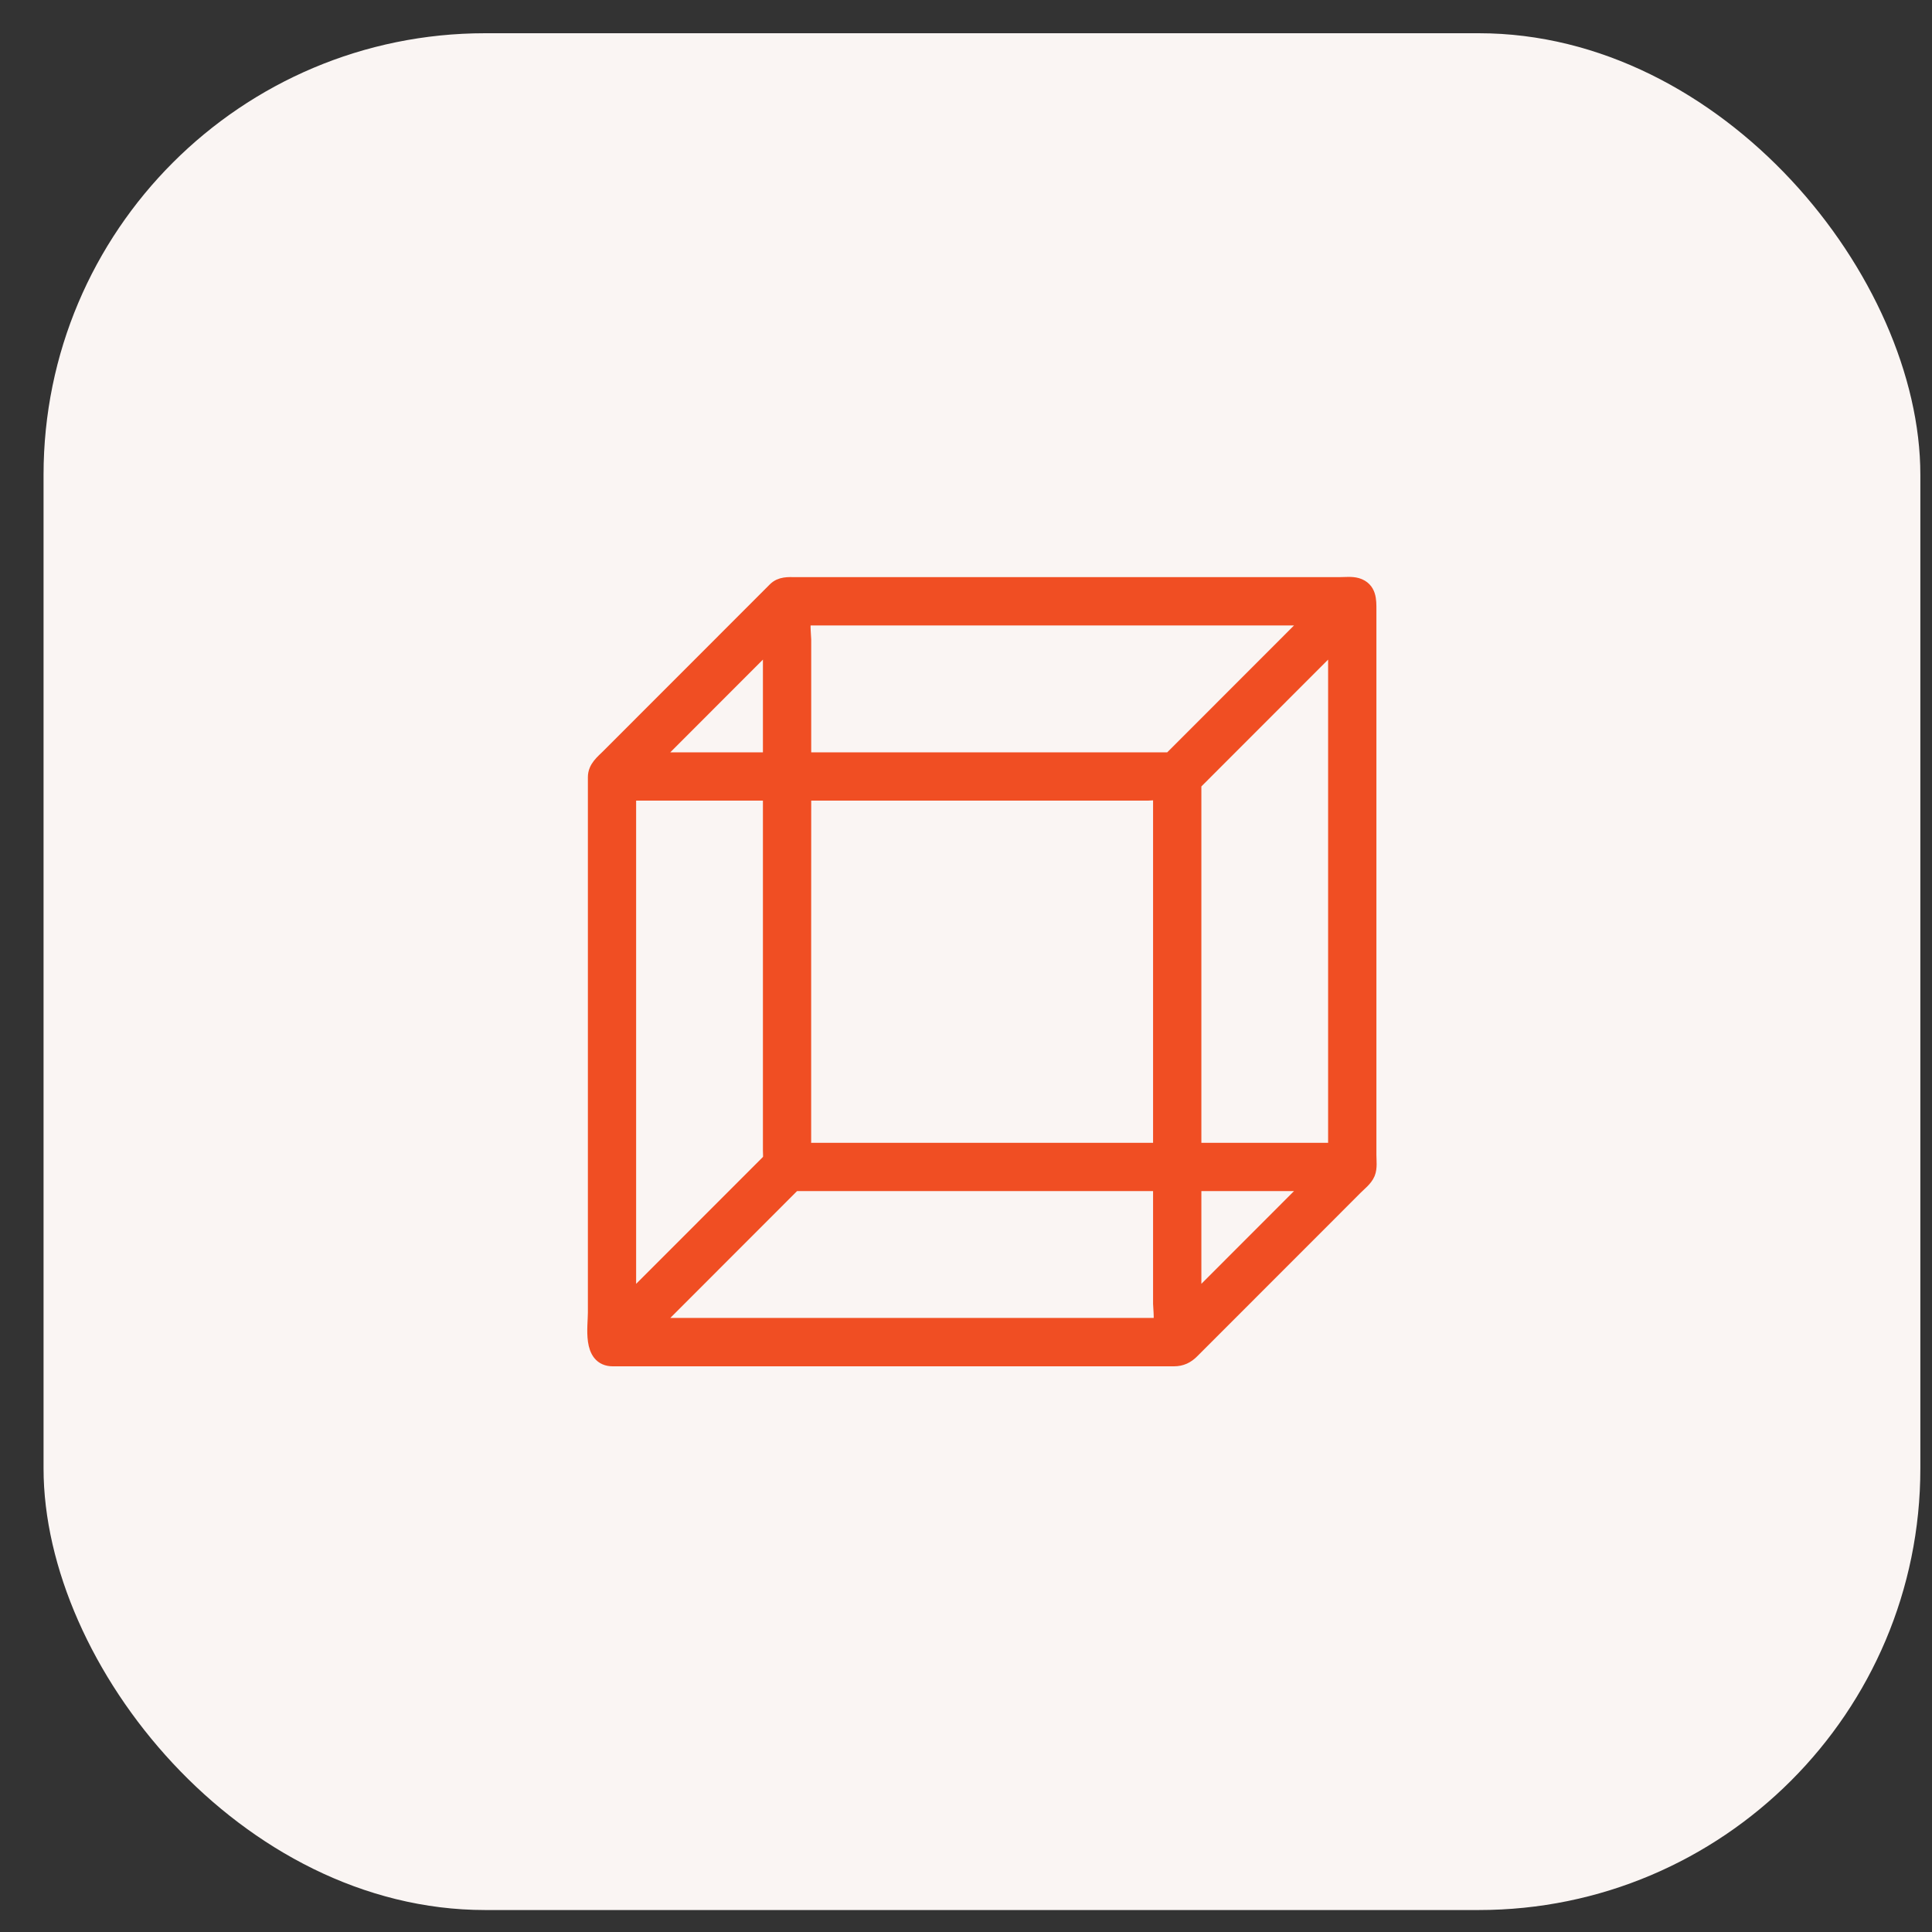
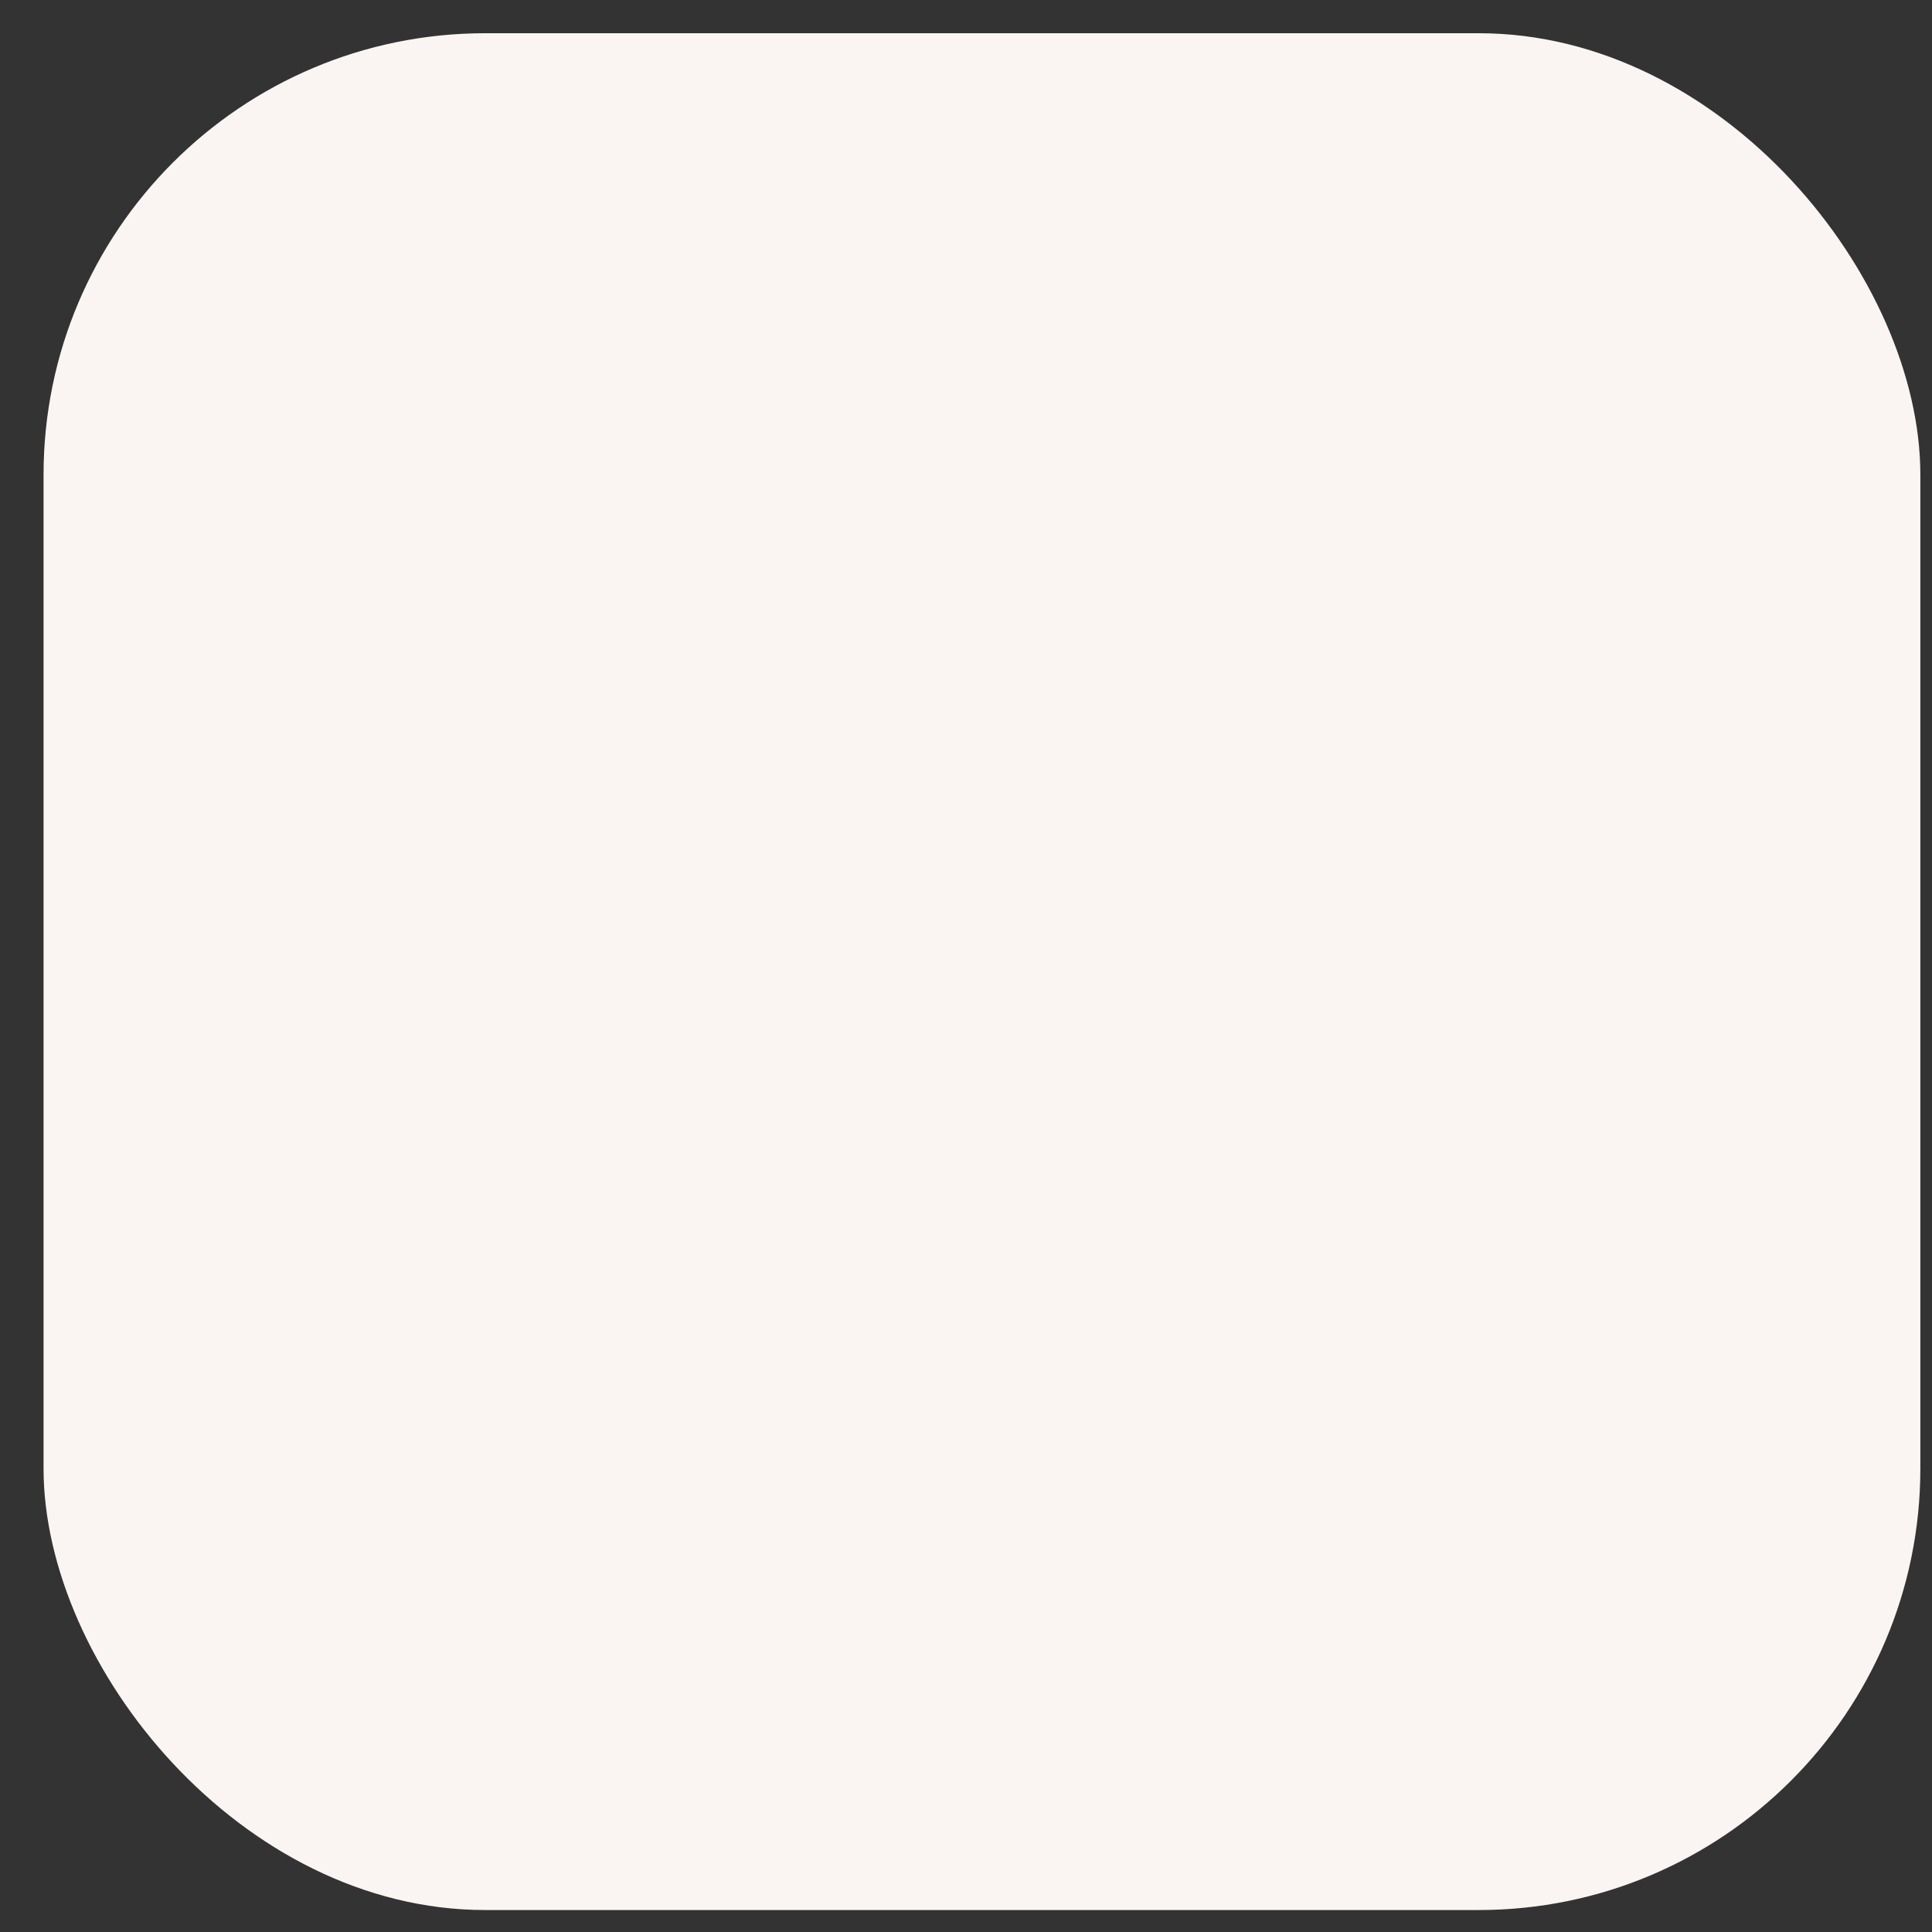
<svg xmlns="http://www.w3.org/2000/svg" width="35" height="35" viewBox="0 0 35 35" fill="none">
  <rect x="0" y="0" width="35" height="35" fill="#333333" stroke="none" />
  <rect x="0.789" y="0.602" width="34" height="34" rx="8" fill="#FAF5F3" />
-   <path d="M24.763 21.25C24.803 21.156 24.785 21.026 24.785 20.926C24.785 20.707 24.785 20.488 24.785 20.269C24.785 19.52 24.785 18.771 24.785 18.022C24.785 16.218 24.785 14.413 24.785 12.609C24.785 12.089 24.785 11.569 24.785 11.048C24.785 10.874 24.79 10.683 24.579 10.618C24.485 10.591 24.371 10.605 24.275 10.605C22.838 10.605 21.402 10.605 19.965 10.605C18.31 10.605 16.654 10.605 14.998 10.605C14.801 10.605 14.603 10.605 14.406 10.605C14.279 10.605 14.152 10.593 14.052 10.693C13.615 11.13 13.178 11.567 12.742 12.004C12.173 12.573 11.604 13.142 11.035 13.712C10.93 13.817 10.8 13.915 10.8 14.079V14.436V19.003V23.78C10.8 24.038 10.701 24.602 11.1 24.602H12.227H17.445H21.267C21.396 24.602 21.493 24.555 21.583 24.464C21.78 24.267 21.976 24.07 22.173 23.874C22.807 23.24 23.441 22.605 24.075 21.971C24.23 21.815 24.385 21.66 24.54 21.505C24.614 21.431 24.722 21.349 24.763 21.25C24.767 21.241 24.759 21.26 24.763 21.25ZM14.546 14.354H18.659H20.801C20.839 14.354 21.039 14.328 21.039 14.374V14.909V19.979V20.727C21.039 20.834 21.067 20.853 20.961 20.853C20.347 20.853 19.735 20.853 19.121 20.853C17.612 20.853 16.102 20.853 14.593 20.853C14.506 20.853 14.545 20.756 14.545 20.68C14.545 20.412 14.545 20.143 14.545 19.875C14.545 18.989 14.545 18.102 14.545 17.216C14.546 16.262 14.546 15.308 14.546 14.354ZM21.614 14.185C22.48 13.319 23.345 12.453 24.21 11.587V15.026V20.113V20.722C24.21 20.844 24.238 20.853 24.111 20.853C23.329 20.853 22.548 20.853 21.766 20.853C21.753 20.853 21.614 20.858 21.614 20.849C21.614 20.803 21.614 20.758 21.614 20.713C21.614 20.461 21.614 20.209 21.614 19.958C21.614 19.087 21.614 18.217 21.614 17.347C21.614 16.293 21.614 15.239 21.614 14.185ZM21.208 13.779C19.85 13.779 18.493 13.779 17.136 13.779C16.387 13.779 15.639 13.779 14.891 13.779C14.871 13.779 14.546 13.781 14.546 13.777C14.546 13.495 14.546 13.212 14.546 12.93C14.546 12.482 14.546 12.034 14.546 11.587C14.546 11.527 14.505 11.181 14.575 11.181H15.886H21.232H23.804C22.939 12.047 22.073 12.913 21.208 13.779ZM13.971 13.779C13.241 13.779 12.511 13.779 11.781 13.779C12.511 13.048 13.241 12.318 13.971 11.587V13.779ZM11.374 14.354H13.521H13.922C13.966 14.354 13.971 14.344 13.971 14.385V14.947V20.044V20.843C13.971 20.947 13.991 21.001 13.92 21.073C13.371 21.622 12.822 22.171 12.273 22.721C11.973 23.02 11.674 23.32 11.374 23.62C11.374 22.473 11.374 21.327 11.374 20.181C11.374 18.485 11.374 16.79 11.374 15.094C11.374 14.847 11.374 14.601 11.374 14.354ZM14.377 21.428H18.449H20.694C20.713 21.428 21.039 21.426 21.039 21.43V22.277V23.62C21.039 23.68 21.08 24.026 21.009 24.026C20.573 24.026 20.136 24.026 19.699 24.026C17.917 24.026 16.135 24.026 14.353 24.026C13.495 24.026 12.638 24.026 11.781 24.026C12.646 23.16 13.512 22.294 14.377 21.428ZM21.614 21.428H23.804C23.074 22.159 22.344 22.889 21.614 23.62C21.614 22.889 21.614 22.159 21.614 21.428Z" fill="#F04E23" />
-   <path d="M24.763 21.25C24.803 21.156 24.785 21.026 24.785 20.926C24.785 20.707 24.785 20.488 24.785 20.269C24.785 19.52 24.785 18.771 24.785 18.022C24.785 16.218 24.785 14.413 24.785 12.609C24.785 12.089 24.785 11.569 24.785 11.048C24.785 10.874 24.79 10.683 24.579 10.618C24.485 10.591 24.371 10.605 24.275 10.605C22.838 10.605 21.402 10.605 19.965 10.605C18.31 10.605 16.654 10.605 14.998 10.605C14.801 10.605 14.603 10.605 14.406 10.605C14.279 10.605 14.152 10.593 14.052 10.693C13.615 11.13 13.178 11.567 12.742 12.004C12.173 12.573 11.604 13.142 11.035 13.712C10.93 13.817 10.8 13.915 10.8 14.079V14.436V19.003V23.78C10.8 24.038 10.701 24.602 11.1 24.602H12.227H17.445H21.267C21.396 24.602 21.493 24.555 21.583 24.464C21.78 24.267 21.976 24.07 22.173 23.874C22.807 23.24 23.441 22.605 24.075 21.971C24.23 21.815 24.385 21.66 24.54 21.505C24.614 21.431 24.722 21.349 24.763 21.25ZM24.763 21.25C24.759 21.26 24.767 21.241 24.763 21.25ZM14.546 14.354H18.659H20.801C20.839 14.354 21.039 14.328 21.039 14.374V14.909V19.979V20.727C21.039 20.834 21.067 20.853 20.961 20.853C20.347 20.853 19.735 20.853 19.121 20.853C17.612 20.853 16.102 20.853 14.593 20.853C14.506 20.853 14.545 20.756 14.545 20.68C14.545 20.412 14.545 20.143 14.545 19.875C14.545 18.989 14.545 18.102 14.545 17.216C14.546 16.262 14.546 15.308 14.546 14.354ZM21.614 14.185C22.48 13.319 23.345 12.453 24.21 11.587V15.026V20.113V20.722C24.21 20.844 24.238 20.853 24.111 20.853C23.329 20.853 22.548 20.853 21.766 20.853C21.753 20.853 21.614 20.858 21.614 20.849C21.614 20.803 21.614 20.758 21.614 20.713C21.614 20.461 21.614 20.209 21.614 19.958C21.614 19.087 21.614 18.217 21.614 17.347C21.614 16.293 21.614 15.239 21.614 14.185ZM21.208 13.779C19.85 13.779 18.493 13.779 17.136 13.779C16.387 13.779 15.639 13.779 14.891 13.779C14.871 13.779 14.546 13.781 14.546 13.777C14.546 13.495 14.546 13.212 14.546 12.93C14.546 12.482 14.546 12.034 14.546 11.587C14.546 11.527 14.505 11.181 14.575 11.181H15.886H21.232H23.804C22.939 12.047 22.073 12.913 21.208 13.779ZM13.971 13.779C13.241 13.779 12.511 13.779 11.781 13.779C12.511 13.048 13.241 12.318 13.971 11.587V13.779ZM11.374 14.354H13.521H13.922C13.966 14.354 13.971 14.344 13.971 14.385V14.947V20.044V20.843C13.971 20.947 13.991 21.001 13.92 21.073C13.371 21.622 12.822 22.171 12.273 22.721C11.973 23.02 11.674 23.32 11.374 23.62C11.374 22.473 11.374 21.327 11.374 20.181C11.374 18.485 11.374 16.79 11.374 15.094C11.374 14.847 11.374 14.601 11.374 14.354ZM14.377 21.428H18.449H20.694C20.713 21.428 21.039 21.426 21.039 21.43V22.277V23.62C21.039 23.68 21.08 24.026 21.009 24.026C20.573 24.026 20.136 24.026 19.699 24.026C17.917 24.026 16.135 24.026 14.353 24.026C13.495 24.026 12.638 24.026 11.781 24.026C12.646 23.16 13.512 22.294 14.377 21.428ZM21.614 21.428H23.804C23.074 22.159 22.344 22.889 21.614 23.62C21.614 22.889 21.614 22.159 21.614 21.428Z" stroke="#F04E23" stroke-width="0.3" />
</svg>